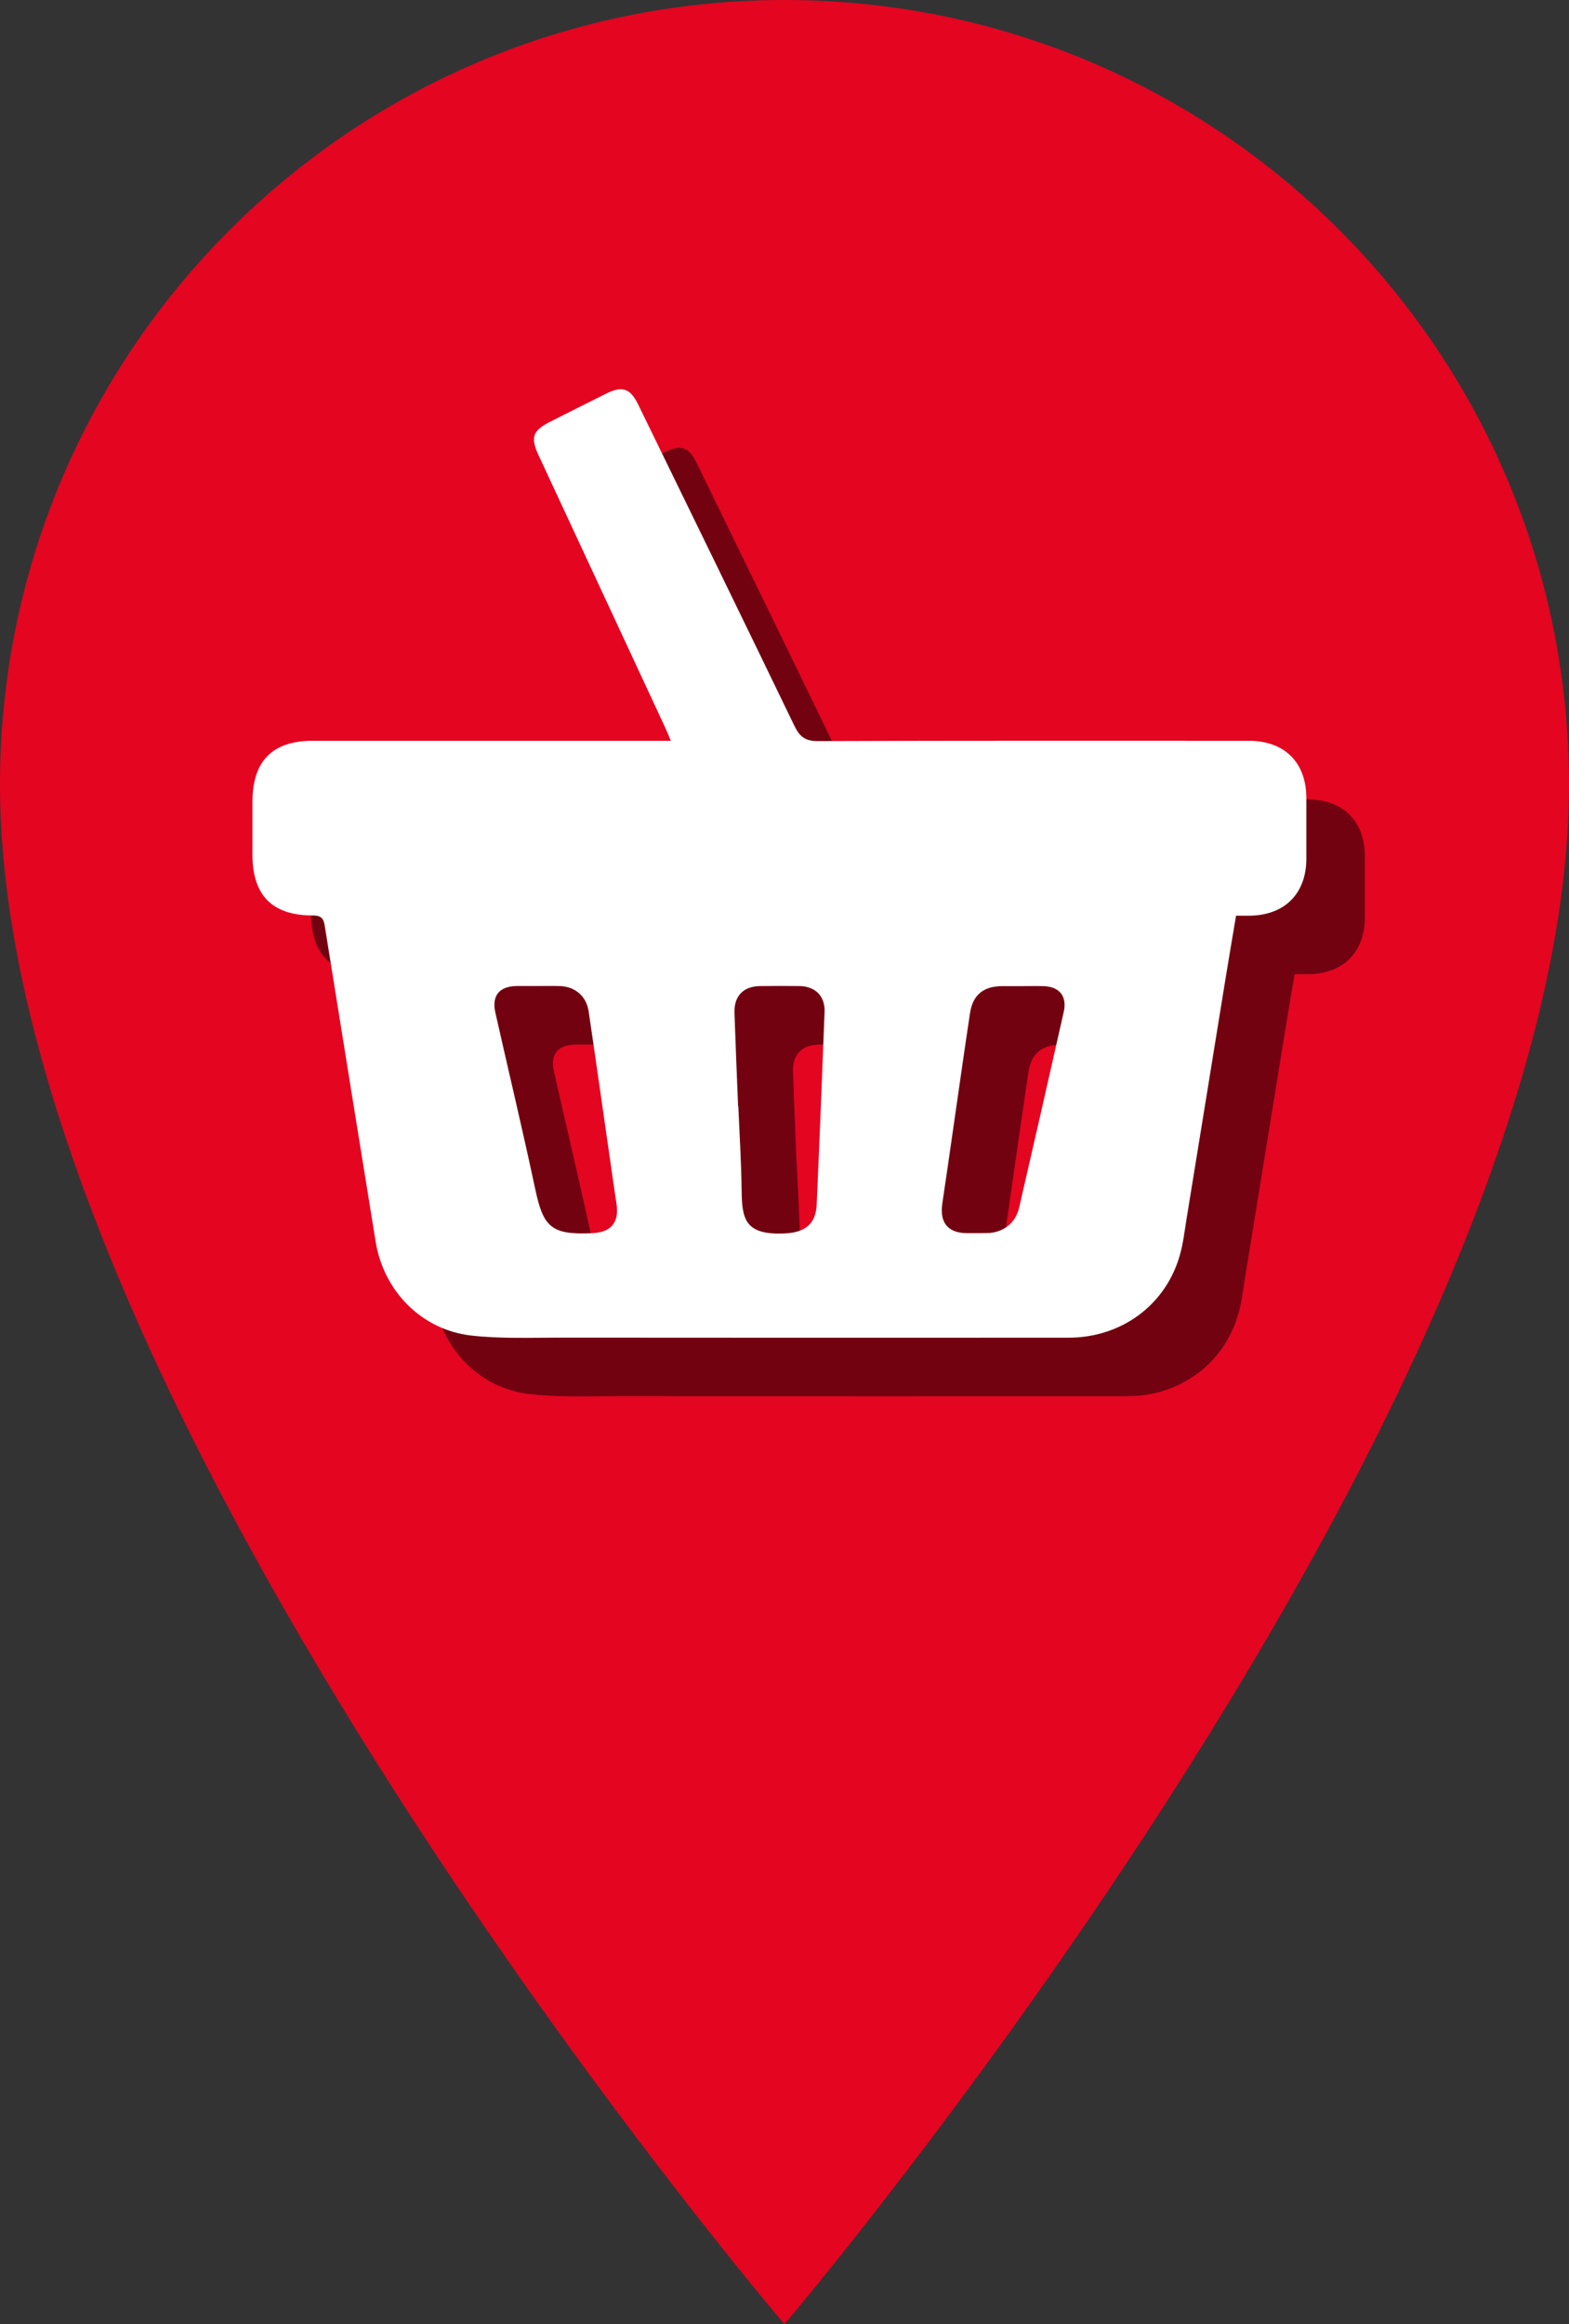
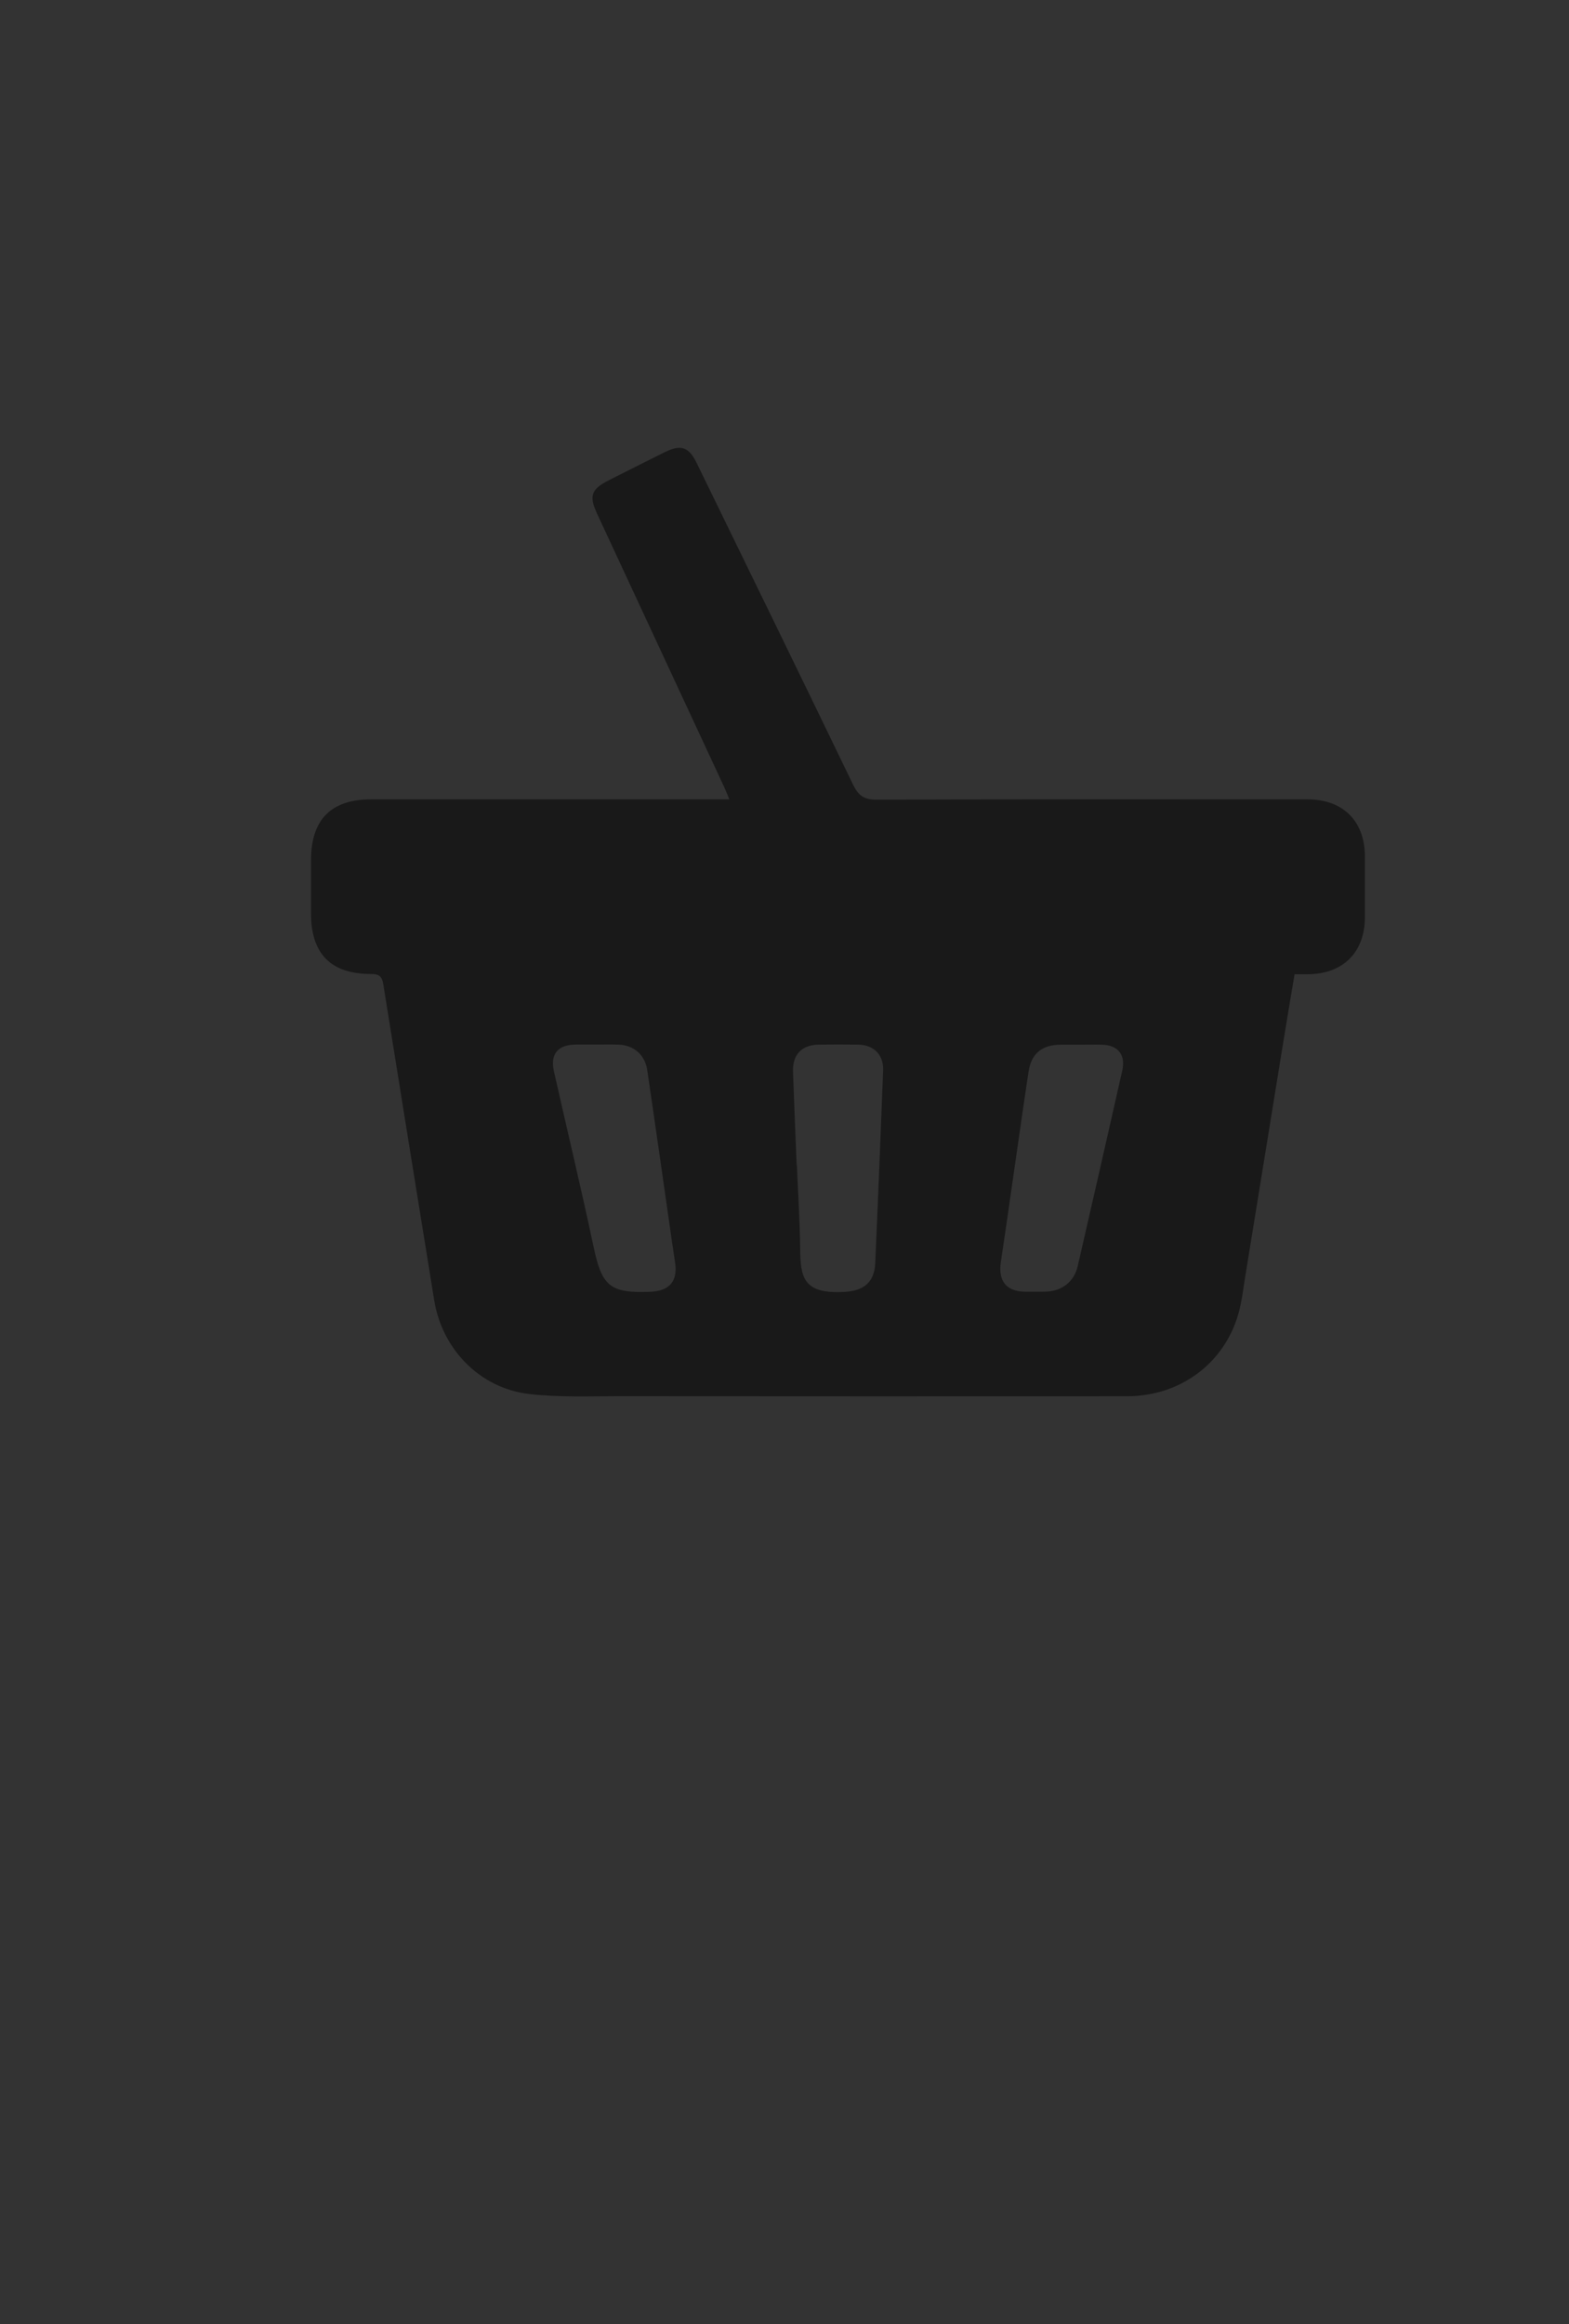
<svg xmlns="http://www.w3.org/2000/svg" version="1.1" x="0px" y="0px" width="26.799px" height="39.687px" viewBox="0 0 26.799 39.687" enable-background="new 0 0 26.799 39.687" xml:space="preserve">
  <rect x="0" y="0" width="26.799" height="39.687" fill="#333333" stroke="none" />
  <g id="Layer_1">
    <g id="OBJECTS">
      <g id="Ebene_1_1_">
		</g>
    </g>
    <g id="Capa_1">
	</g>
  </g>
  <g id="Capa_1_1_">
</g>
  <g id="Ebene_1">
</g>
  <g id="Pins_Widget">
-     <path fill="#E40521" d="M26.799,13.4c0-7.4-6-13.4-13.4-13.4C6,0,0,6,0,13.4C0,24,13.398,39.687,13.398,39.687   S26.799,23.943,26.799,13.4L26.799,13.4z" />
-   </g>
+     </g>
  <g id="Zusätzliche_POIs_zum_Widget">
    <g opacity="0.5">
      <path d="M23.313,14.626c-0.002-0.609-0.374-0.977-0.986-0.977c-2.452,0-4.903-0.004-7.354,0.006    c-0.218,0.001-0.313-0.073-0.403-0.258c-0.885-1.833-1.778-3.662-2.671-5.492c-0.133-0.273-0.269-0.32-0.541-0.186    c-0.319,0.158-0.636,0.319-0.954,0.479c-0.309,0.156-0.348,0.268-0.203,0.58c0.724,1.557,1.448,3.113,2.172,4.67    c0.027,0.058,0.05,0.119,0.084,0.201c-0.115,0-0.196,0-0.277,0c-1.945,0-3.89,0-5.835,0c-0.691,0-1.032,0.344-1.033,1.041    c0,0.3,0.001,0.6,0,0.901c-0.001,0.696,0.335,1.041,1.03,1.041c0.135,0,0.183,0.043,0.204,0.172c0.288,1.8,0.579,3.599,0.87,5.398    c0.136,0.841,0.782,1.506,1.631,1.603c0.5,0.057,1.011,0.036,1.516,0.036c2.895,0.003,5.791,0.002,8.687,0.001    c0.906,0,1.663-0.56,1.903-1.412c0.056-0.197,0.079-0.404,0.112-0.607c0.222-1.361,0.442-2.723,0.663-4.085    c0.059-0.363,0.121-0.725,0.184-1.102c0.091,0,0.154,0,0.216,0c0.61,0,0.986-0.373,0.985-0.979    C23.314,15.314,23.314,14.97,23.313,14.626z M11.108,22.058c-0.699,0.03-0.83-0.106-0.97-0.771    c-0.213-1.001-0.452-1.996-0.677-2.995C9.395,18,9.53,17.839,9.832,17.837c0.119-0.001,0.238,0,0.357,0    c0.125,0,0.25-0.003,0.375,0.001c0.258,0.008,0.451,0.172,0.49,0.43c0.128,0.865,0.25,1.73,0.375,2.595    c0.033,0.229,0.064,0.458,0.1,0.686C11.581,21.879,11.436,22.044,11.108,22.058z M14.949,21.573    c-0.015,0.323-0.197,0.468-0.52,0.487c-0.716,0.042-0.756-0.249-0.762-0.745c-0.006-0.474-0.036-0.948-0.056-1.423    c-0.001,0-0.002,0-0.004,0c-0.021-0.531-0.044-1.061-0.062-1.592c-0.011-0.291,0.151-0.459,0.439-0.462    c0.225-0.003,0.45-0.003,0.675,0c0.265,0.004,0.435,0.173,0.425,0.439C15.042,19.376,14.998,20.475,14.949,21.573z M19.169,18.279    c-0.251,1.114-0.505,2.227-0.761,3.34c-0.062,0.271-0.277,0.434-0.557,0.437c-0.112,0.001-0.226,0.002-0.338,0.001    c-0.325-0.003-0.468-0.182-0.417-0.513c0.062-0.407,0.119-0.815,0.178-1.223c0.098-0.674,0.192-1.348,0.294-2.02    c0.047-0.314,0.232-0.462,0.554-0.462c0.106,0,0.213,0,0.319,0c0.125,0,0.25-0.003,0.376,0    C19.093,17.844,19.23,18.01,19.169,18.279z" />
    </g>
    <g>
      <g>
        <g id="evag_x5F_poi_x5F_pin_x5F_geheimtipps_82_">
-           <path fill="#FFFFFF" d="M22.313,13.626c-0.002-0.609-0.374-0.977-0.986-0.977c-2.452,0-4.903-0.004-7.354,0.006      c-0.218,0.001-0.313-0.073-0.403-0.258c-0.885-1.833-1.778-3.662-2.671-5.492c-0.133-0.273-0.269-0.32-0.541-0.186      c-0.319,0.158-0.636,0.319-0.954,0.479c-0.309,0.156-0.348,0.268-0.203,0.58c0.724,1.557,1.448,3.113,2.172,4.67      c0.027,0.058,0.05,0.119,0.084,0.201c-0.115,0-0.196,0-0.277,0c-1.945,0-3.89,0-5.835,0c-0.691,0-1.032,0.344-1.033,1.041      c0,0.3,0.001,0.6,0,0.901c-0.001,0.696,0.335,1.041,1.03,1.041c0.135,0,0.183,0.043,0.204,0.172      c0.288,1.8,0.579,3.599,0.87,5.398c0.136,0.841,0.782,1.506,1.631,1.603c0.5,0.057,1.011,0.036,1.516,0.036      c2.895,0.003,5.791,0.002,8.687,0.001c0.906,0,1.663-0.56,1.903-1.412c0.056-0.197,0.079-0.404,0.112-0.607      c0.222-1.361,0.442-2.723,0.663-4.085c0.059-0.363,0.121-0.725,0.184-1.102c0.091,0,0.154,0,0.216,0      c0.61,0,0.986-0.373,0.985-0.979C22.314,14.314,22.314,13.97,22.313,13.626z M10.108,21.058c-0.699,0.03-0.83-0.106-0.97-0.771      c-0.213-1.001-0.452-1.996-0.677-2.995C8.395,17,8.53,16.839,8.832,16.837c0.119-0.001,0.238,0,0.357,0      c0.125,0,0.25-0.003,0.375,0.001c0.258,0.008,0.451,0.172,0.49,0.43c0.128,0.865,0.25,1.73,0.375,2.595      c0.033,0.229,0.064,0.458,0.1,0.686C10.581,20.879,10.436,21.044,10.108,21.058z M13.949,20.573      c-0.015,0.323-0.197,0.468-0.52,0.487c-0.716,0.042-0.756-0.249-0.762-0.745c-0.006-0.474-0.036-0.948-0.056-1.423      c-0.001,0-0.002,0-0.004,0c-0.021-0.531-0.044-1.061-0.062-1.592c-0.011-0.291,0.151-0.459,0.439-0.462      c0.225-0.003,0.45-0.003,0.675,0c0.265,0.004,0.435,0.173,0.425,0.439C14.042,18.376,13.998,19.475,13.949,20.573z       M18.169,17.279c-0.251,1.114-0.505,2.227-0.761,3.34c-0.062,0.271-0.277,0.434-0.557,0.437      c-0.112,0.001-0.226,0.002-0.338,0.001c-0.325-0.003-0.468-0.182-0.417-0.513c0.062-0.407,0.119-0.815,0.178-1.223      c0.098-0.674,0.192-1.348,0.294-2.02c0.047-0.314,0.232-0.462,0.554-0.462c0.106,0,0.213,0,0.319,0c0.125,0,0.25-0.003,0.376,0      C18.093,16.844,18.23,17.01,18.169,17.279z" />
-         </g>
+           </g>
      </g>
    </g>
  </g>
</svg>